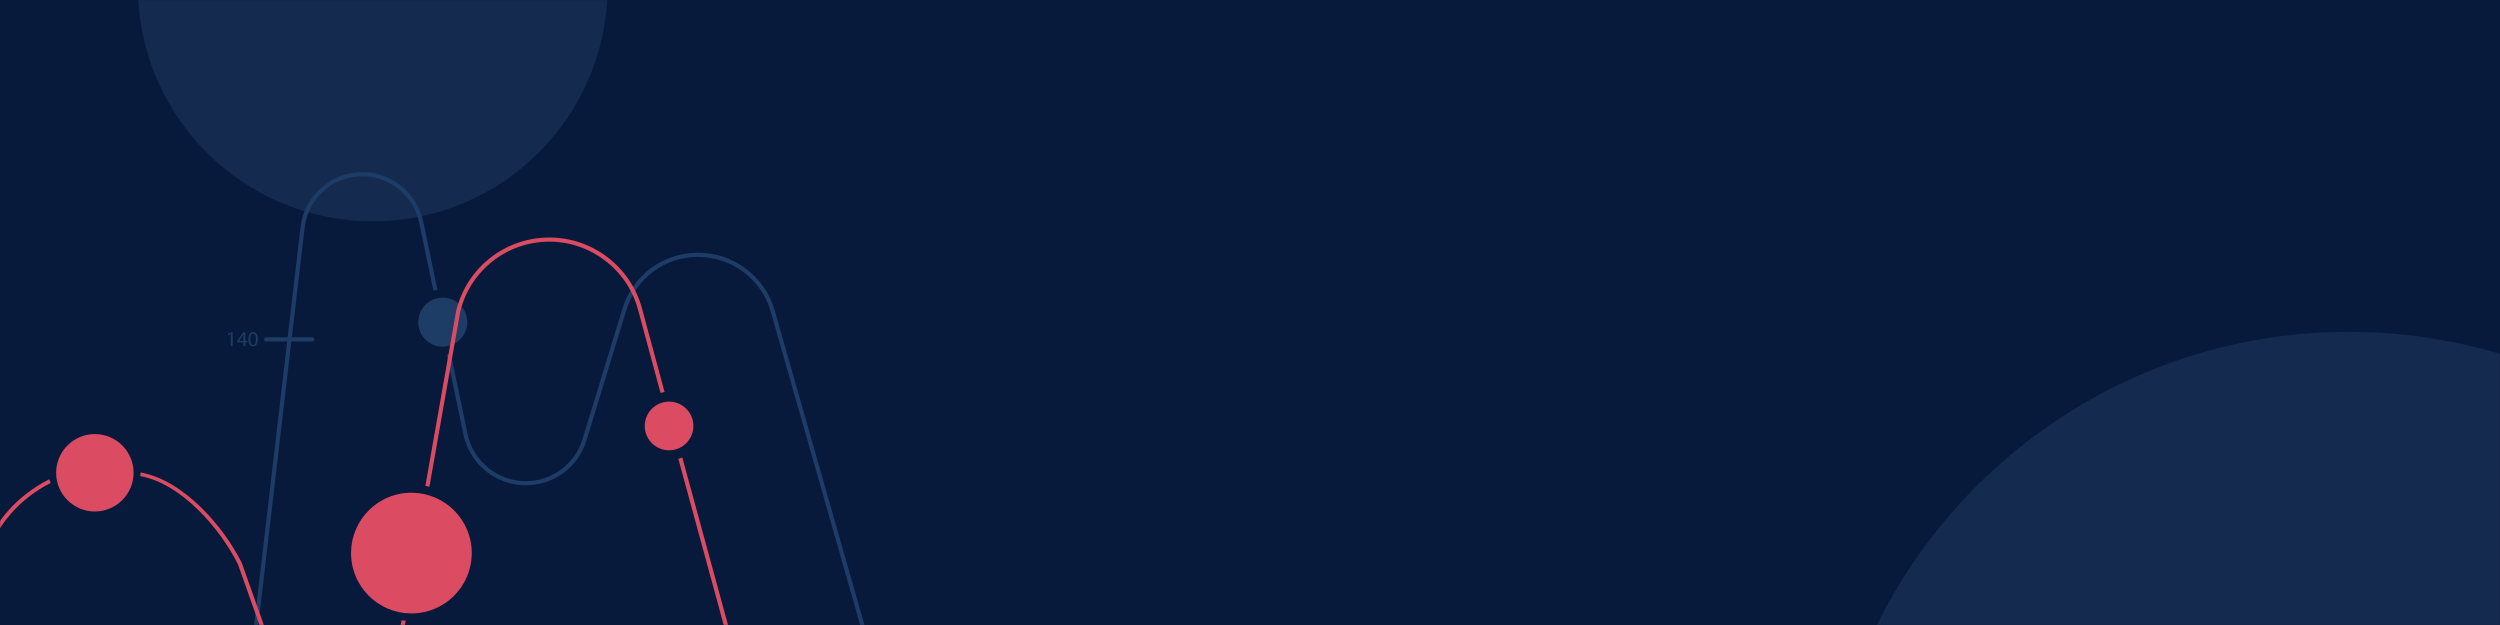
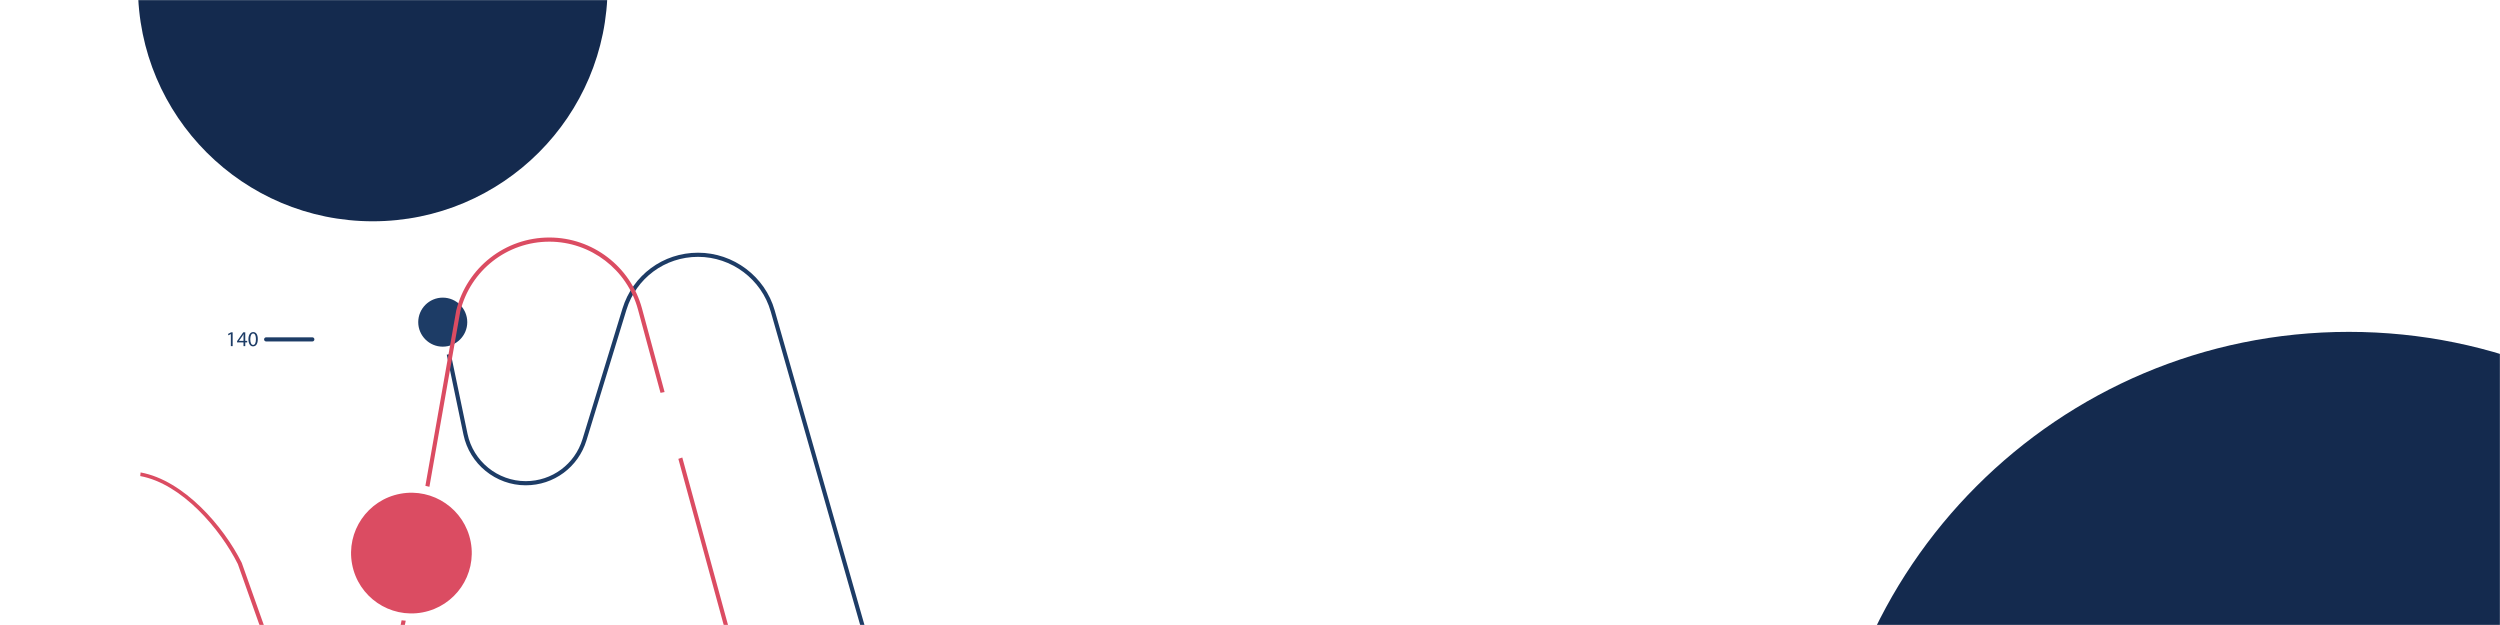
<svg xmlns="http://www.w3.org/2000/svg" width="1920" height="480" viewBox="0 0 1920 480" fill="none">
-   <path d="M1920 0H0V480H1920V0Z" fill="#081A3C" />
  <mask id="mask0_122_45" style="mask-type:luminance" maskUnits="userSpaceOnUse" x="0" y="0" width="1920" height="480">
    <path d="M1920 0H0V480H1920V0Z" fill="white" />
  </mask>
  <g mask="url(#mask0_122_45)">
    <path d="M286.28 169.95C385.879 169.95 466.62 89.209 466.62 -10.39C466.62 -109.989 385.879 -190.73 286.28 -190.73C186.681 -190.73 105.94 -109.989 105.94 -10.39C105.94 89.209 186.681 169.95 286.28 169.95Z" fill="#142A4E" />
    <path d="M665.77 486.5L594.95 238.33C587.52 212.28 563.31 194.08 536.09 194.08C509.23 194.08 485.91 211.33 478.05 237.01L447.37 337.24C441.46 356.55 423.92 369.52 403.73 369.52C382.24 369.52 363.45 354.25 359.06 333.21L346.25 271.81C345.23 272.07 344.18 272.28 343.12 272.41L355.94 333.86C360.64 356.37 380.74 372.71 403.74 372.71C425.34 372.71 444.11 358.83 450.43 338.17L481.11 237.94C488.56 213.61 510.65 197.26 536.1 197.26C561.91 197.26 584.85 214.5 591.89 239.19L662.71 487.36" fill="#1D3C66" />
-     <path d="M332.86 223.26C333.87 222.96 334.91 222.74 335.97 222.56L325.04 170.18C320.44 148.15 300.77 132.16 278.26 132.16C254.4 132.16 234.04 149.99 230.89 173.67L182.87 585.41C177.08 635.08 135 672.54 84.99 672.54C36.2 672.54 -4.74 637.56 -12.35 589.37L-37.05 433.04C-40.72 409.8 -60.46 392.93 -83.99 392.93C-107.04 392.93 -126.72 409.4 -130.77 432.06L-153.62 547.05C-156.3 560.55 -163.55 572.22 -173.55 580.59C-172.93 581.47 -172.37 582.39 -171.89 583.37C-161.15 574.52 -153.35 562.09 -150.49 547.68L-127.64 432.66C-123.86 411.49 -105.5 396.13 -84 396.13C-62.05 396.13 -43.64 411.87 -40.21 433.55L-15.51 589.88C-7.65 639.63 34.61 675.74 84.98 675.74C136.61 675.74 180.05 637.07 186.03 585.79L234.05 174.07C236.99 152 255.99 135.36 278.25 135.36C299.25 135.36 317.61 150.28 321.9 170.84L332.86 223.26Z" fill="#1D3C66" />
    <path d="M239.86 262.25H204.41C203.53 262.25 202.81 261.54 202.81 260.65C202.81 259.77 203.52 259.05 204.41 259.05H239.86C240.74 259.05 241.46 259.76 241.46 260.65C241.45 261.53 240.74 262.25 239.86 262.25Z" fill="#1D3C66" />
    <path d="M177.29 256.55H177.26L175.42 257.55L175.14 256.46L177.46 255.22H178.68V265.84H177.29V256.55Z" fill="#1D3C66" />
    <path d="M187 265.83V262.94H182.07V261.99L186.81 255.21H188.36V261.81H189.85V262.94H188.36V265.83H187ZM187 261.81V258.26C187 257.71 187.02 257.15 187.05 256.59H187C186.67 257.21 186.41 257.67 186.12 258.16L183.52 261.77V261.8H187V261.81Z" fill="#1D3C66" />
    <path d="M197.99 260.41C197.99 264.02 196.65 266.01 194.3 266.01C192.22 266.01 190.82 264.07 190.79 260.55C190.79 256.99 192.33 255.03 194.48 255.03C196.71 255.03 197.99 257.03 197.99 260.41ZM192.22 260.57C192.22 263.33 193.07 264.9 194.38 264.9C195.85 264.9 196.55 263.18 196.55 260.47C196.55 257.86 195.88 256.14 194.39 256.14C193.14 256.14 192.22 257.68 192.22 260.57Z" fill="#1D3C66" />
    <path d="M340.03 228.58C329.65 228.58 321.2 237.03 321.2 247.41C321.2 257.79 329.65 266.24 340.03 266.24C350.41 266.24 358.86 257.79 358.86 247.41C358.86 237.03 350.42 228.58 340.03 228.58Z" fill="#1D3C66" />
-     <path d="M37.73 368.14C13.29 380.47 -5.6 401.46 -13.36 427.25L-40.87 518.65C-48.39 543.64 -73.41 561.09 -101.71 561.09C-132.55 561.09 -158.72 540.88 -163.92 513.04L-206.47 285.26C-207.49 285.52 -208.53 285.72 -209.59 285.87L-167.06 513.54C-161.6 542.79 -134.11 564.01 -101.71 564.01C-71.98 564.01 -45.69 545.68 -37.79 519.43L-10.28 428.03C-2.79 403.13 15.41 382.84 38.96 370.86C38.5 369.97 38.09 369.06 37.73 368.14Z" fill="#DB4C62" />
    <path d="M562.35 491.83L524 351.36C523.02 351.77 522.01 352.1 520.97 352.4L559.26 492.66" fill="#DB4C62" />
    <path d="M308.42 476.38L299.74 519.41C296.19 536.97 278.78 549.72 258.34 549.72C239.8 549.72 223.66 539.34 218.18 523.89L185.69 432.31C185.67 432.26 185.65 432.21 185.63 432.17C171.75 404.34 141.19 368.85 107.99 362.83C107.94 363.77 107.84 364.7 107.7 365.62C139.72 371.52 169.24 406.35 182.67 433.21L215.13 524.72C221.03 541.34 238.39 552.51 258.34 552.51C280.34 552.51 299.07 538.79 302.88 519.9L311.6 476.7C310.53 476.62 309.47 476.52 308.42 476.38Z" fill="#DB4C62" />
    <path d="M507.27 301.71C508.3 301.44 509.34 301.24 510.41 301.1L493.04 236.86C484.37 204.8 455.13 182.41 421.92 182.41C387.96 182.41 358.55 205.43 350.38 238.51L326.69 373.12C327.74 373.34 328.77 373.6 329.79 373.87L353.5 239.17C361.3 207.63 389.43 185.6 421.92 185.6C453.69 185.6 481.67 207.02 489.96 237.69L507.27 301.71Z" fill="#DB4C62" />
-     <path d="M518.164 345.318C528.202 342.936 534.408 332.867 532.026 322.829C529.644 312.791 519.576 306.584 509.537 308.967C499.499 311.349 493.293 321.417 495.675 331.455C498.057 341.494 508.126 347.7 518.164 345.318Z" fill="#DB4C62" />
    <path d="M324.484 470.327C349.647 465.622 366.232 441.409 361.527 416.245C356.822 391.082 332.609 374.498 307.445 379.203C282.282 383.908 265.697 408.12 270.402 433.284C275.107 458.447 299.32 475.032 324.484 470.327Z" fill="#DB4C62" />
-     <path d="M72.85 333.36C56.45 333.36 43.11 346.7 43.11 363.1C43.11 379.5 56.45 392.84 72.85 392.84C89.25 392.84 102.59 379.5 102.59 363.1C102.59 346.7 89.25 333.36 72.85 333.36Z" fill="#DB4C62" />
    <path d="M1803.93 1063.39C2027.2 1063.39 2208.19 882.397 2208.19 659.13C2208.19 435.863 2027.2 254.87 1803.93 254.87C1580.66 254.87 1399.67 435.863 1399.67 659.13C1399.67 882.397 1580.66 1063.39 1803.93 1063.39Z" fill="#142A4E" />
  </g>
</svg>